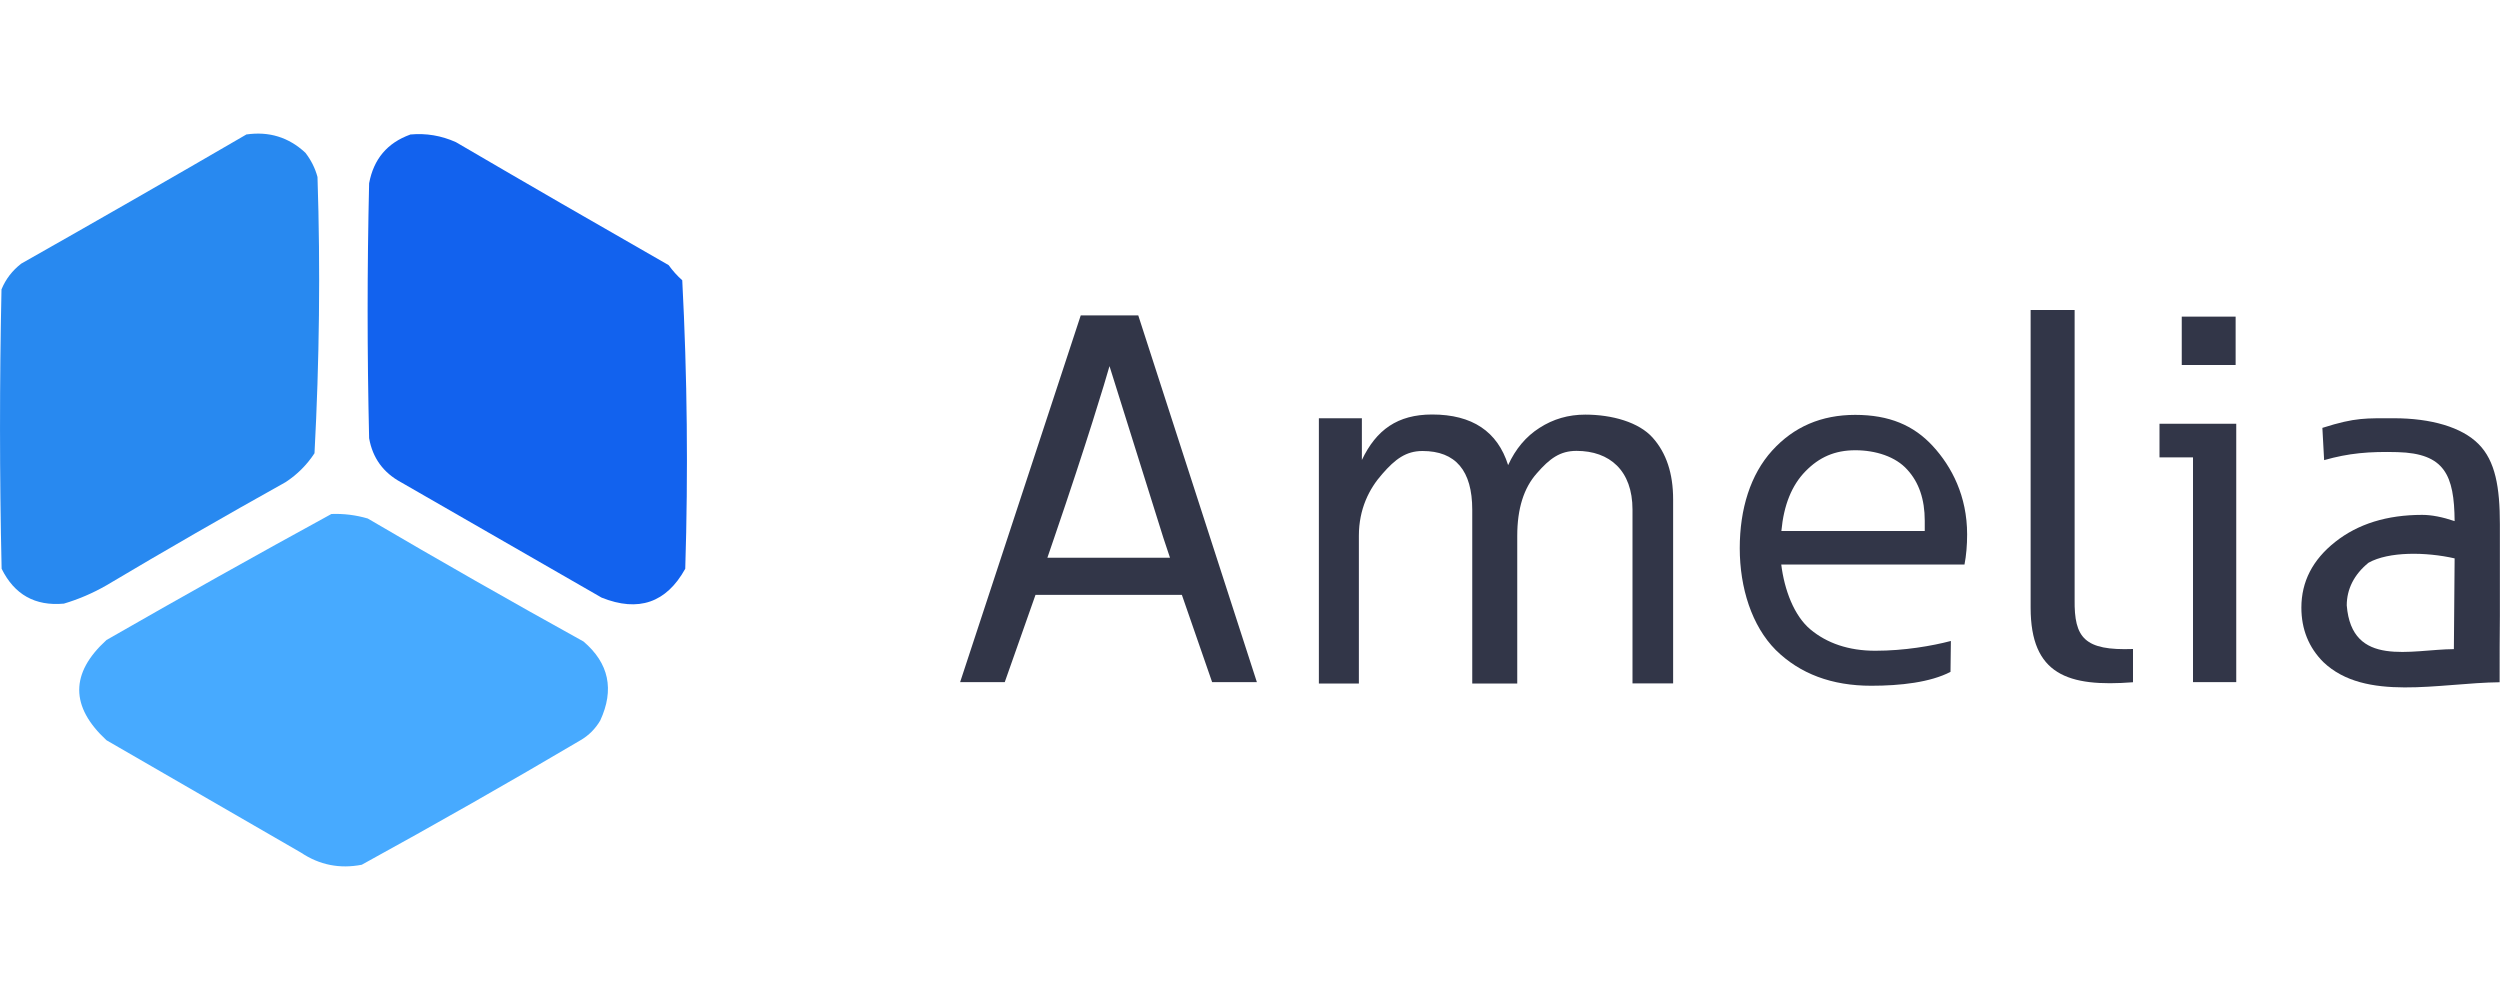
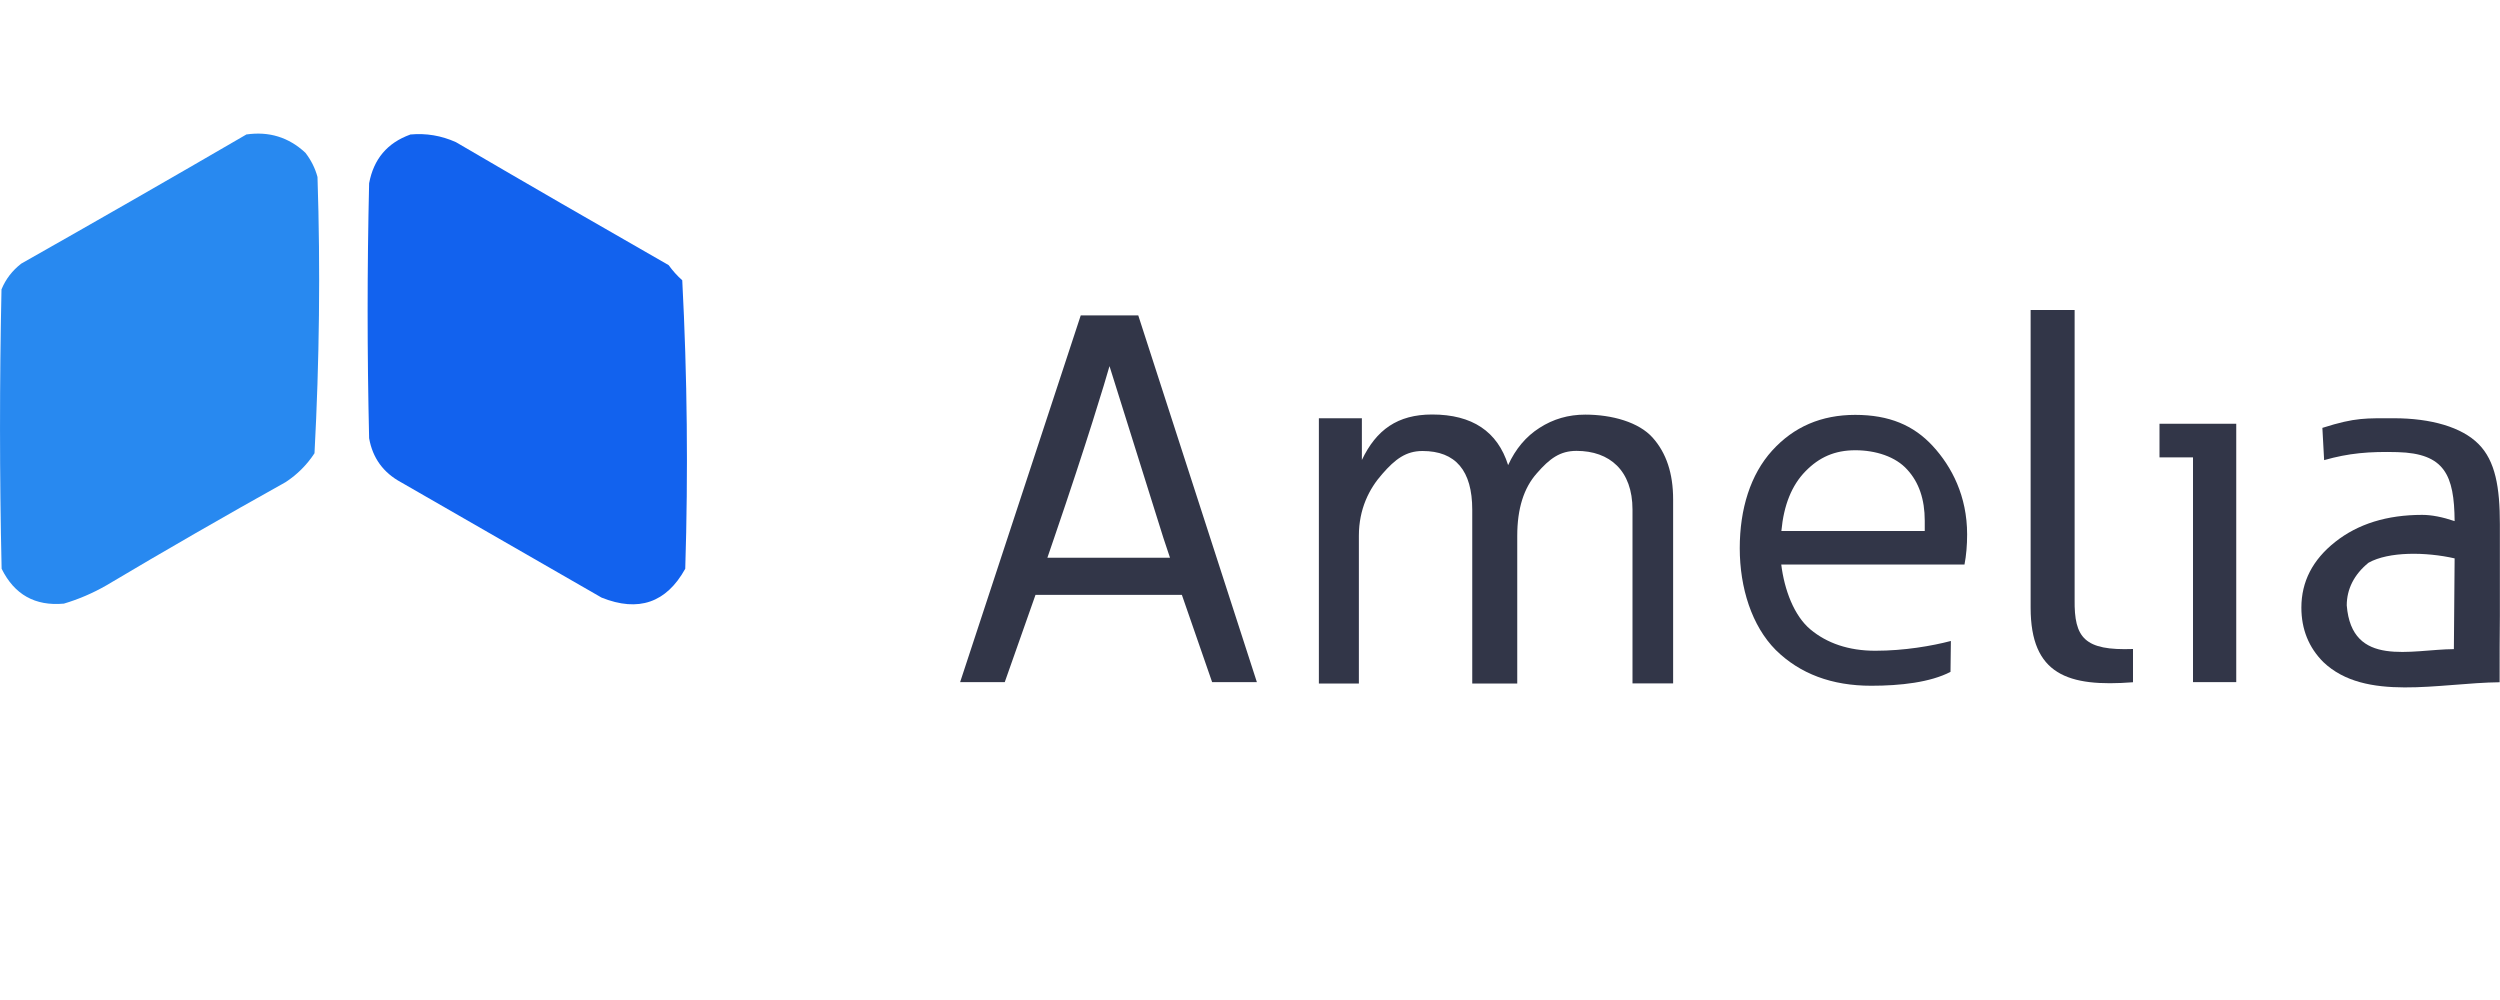
<svg xmlns="http://www.w3.org/2000/svg" id="Layer_1" viewBox="0 0 200 80">
  <defs>
    <style>.cls-1,.cls-2{fill:#323648;}.cls-3{fill:#2487ef;opacity:.98;}.cls-3,.cls-4,.cls-5{isolation:isolate;}.cls-4{fill:#0c5eee;opacity:.97;}.cls-5{fill:#42a8ff;opacity:.97;}.cls-2{fill-rule:evenodd;}</style>
  </defs>
  <g id="g1001">
    <g id="g830">
      <g id="svg_1">
        <path id="svg_2" class="cls-3" d="M19.69,10.76c1.83-.27,3.41,.22,4.74,1.46,.45,.58,.78,1.23,.97,1.94,.24,7.38,.15,14.75-.24,22.1-.61,.93-1.38,1.7-2.31,2.31-4.82,2.69-9.6,5.44-14.34,8.26-1.08,.62-2.22,1.11-3.4,1.46-2.3,.21-3.96-.72-4.98-2.79C-.04,38.05-.04,30.6,.12,23.15c.34-.83,.87-1.51,1.58-2.06,6.04-3.42,12.04-6.86,17.99-10.32Z" />
      </g>
      <g id="svg_3">
        <path id="svg_4" class="cls-4" d="M32.82,10.76c1.27-.12,2.49,.09,3.65,.61,5.64,3.3,11.32,6.58,17.02,9.84,.32,.44,.68,.85,1.09,1.21,.4,7.67,.48,15.36,.24,23.08-1.51,2.72-3.74,3.49-6.69,2.31-5.34-3.07-10.69-6.15-16.05-9.23-1.42-.77-2.27-1.94-2.55-3.52-.16-6.8-.16-13.6,0-20.4,.36-1.93,1.45-3.23,3.28-3.89Z" />
      </g>
      <g id="svg_5">
-         <path id="svg_6" class="cls-5" d="M26.5,41.12c.99-.04,1.96,.08,2.92,.36,5.71,3.35,11.46,6.63,17.26,9.84,2.04,1.74,2.48,3.85,1.34,6.32-.39,.66-.91,1.19-1.58,1.58-5.76,3.4-11.6,6.72-17.5,9.96-1.76,.34-3.38,.02-4.86-.97-5.19-3-10.38-5.99-15.56-8.99-2.91-2.69-2.91-5.37,0-8.02,5.98-3.43,11.97-6.79,17.99-10.08Z" />
-       </g>
+         </g>
    </g>
    <g id="g920">
      <g id="g934">
        <path id="path899" class="cls-1" d="M162.45,48.6V24.8h3.52v23.17c-.04,3.06,.78,4.09,4.67,3.95v2.66c-5.2,.4-8.19-.6-8.19-5.97h0Z" />
        <path id="path901" class="cls-1" d="M175.44,54.57v-17.98h-2.68v-2.69h6.14v20.67h-3.46Z" />
        <path id="path903" class="cls-1" d="M185.87,52.97c-1.17-1.17-1.76-2.63-1.76-4.36,0-2.08,.9-3.83,2.71-5.26,1.82-1.44,4.14-2.16,6.95-2.16,.76,0,1.63,.17,2.6,.5-.03-3.69-.8-5.42-4.57-5.52-2.27-.06-3.9,.08-5.87,.64l-.14-2.58c2.69-.86,3.51-.76,5.72-.77,2.97,0,5.43,.71,6.77,2.06,1.35,1.35,1.71,3.47,1.71,6.41v7.34c-.02,2.21-.02,2.6-.02,5.31-4.84,.05-10.75,1.59-14.11-1.62h0Zm10.5-8.3c-2.29-.52-5.27-.56-6.89,.35-1.16,.94-1.74,2.12-1.74,3.41,.4,5.02,5.13,3.52,8.57,3.5l.06-7.25Z" />
-         <path id="rect906" class="cls-2" d="M174.54,25.33h4.31v3.87h-4.31v-3.87Z" />
        <g id="text874">
          <path id="path876" class="cls-1" d="M83.78,44.62h9.82l-.53-1.59-4.31-13.74c-.33,1.17-1.81,6.1-4.44,13.78l-.53,1.55Zm13.19,9.95l-2.42-6.98h-11.71l-2.46,6.98h-3.57l9.65-29.34h4.6l9.49,29.34h-3.57Z" />
          <path id="path878" class="cls-1" d="M108.95,33.45v3.35c1.15-2.42,2.86-3.64,5.62-3.64,3.2,0,5.23,1.35,6.08,4.05,.6-1.31,1.44-2.3,2.51-2.98,1.1-.71,2.31-1.06,3.66-1.06,2.16,0,4.29,.61,5.39,1.84s1.64,2.87,1.64,4.94v14.72h-3.25v-13.9c0-3.13-1.83-4.7-4.48-4.7-1.31,0-2.14,.6-3.18,1.8-1.04,1.17-1.56,2.83-1.56,4.99v11.82h-3.6s0-13.9,0-13.9c0-3.13-1.33-4.7-3.98-4.7-1.31,0-2.18,.64-3.22,1.84-1.04,1.17-1.87,2.79-1.87,4.94v11.82h-3.2v-21.22h3.45Z" />
          <path id="path880" class="cls-1" d="M153.98,42.48v-.82c0-1.72-.47-3.08-1.4-4.09-.93-1.04-2.52-1.55-4.16-1.55s-2.89,.56-3.98,1.68c-1.1,1.12-1.74,2.71-1.93,4.78h11.47Zm2.09,8.81l-.03,2.46c-1.62,.84-4.01,1.11-6.34,1.11-3.15,0-5.7-.95-7.64-2.86-1.92-1.93-2.88-4.98-2.88-8.14s.86-5.9,2.59-7.81c1.73-1.91,3.94-2.86,6.65-2.86s4.67,.83,6.2,2.49c1.53,1.66,2.75,4.02,2.75,7.07,0,.87-.07,1.68-.21,2.41h-14.66c.25,2.04,1.03,4.11,2.34,5.2,1.31,1.09,3.04,1.7,5.18,1.7,2.33,0,4.55-.39,6.04-.78h0Z" />
        </g>
      </g>
    </g>
  </g>
</svg>